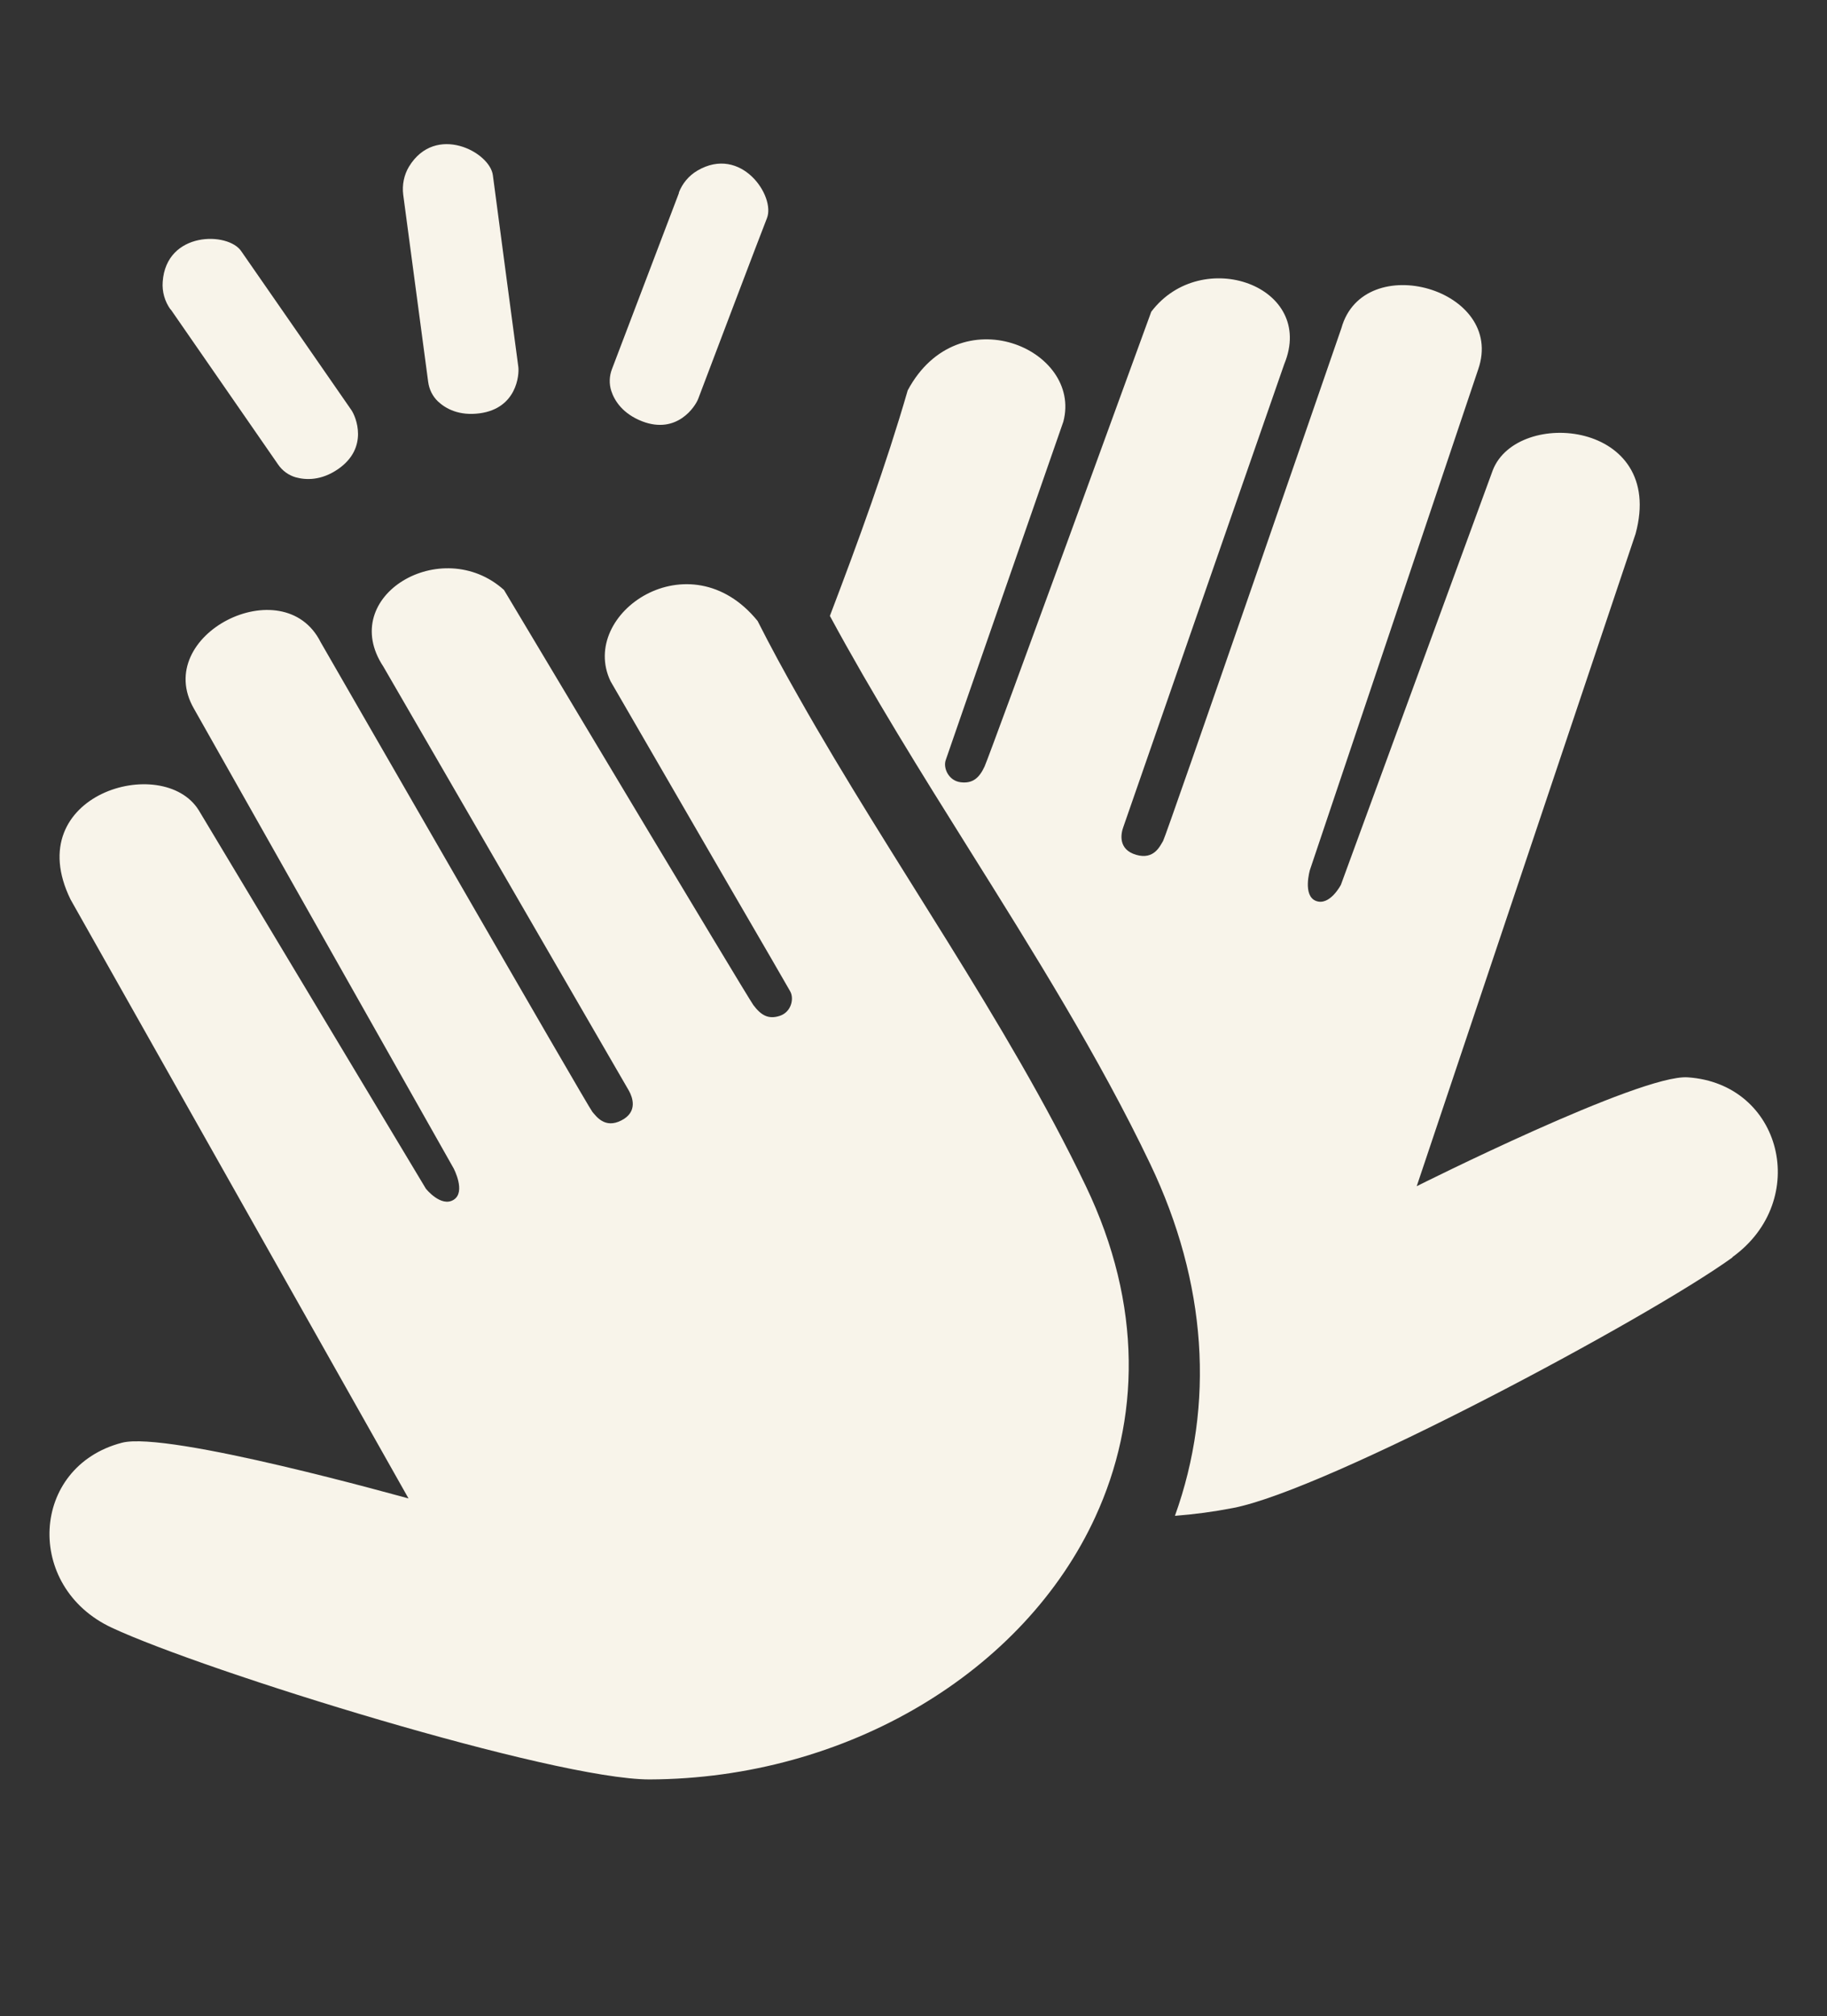
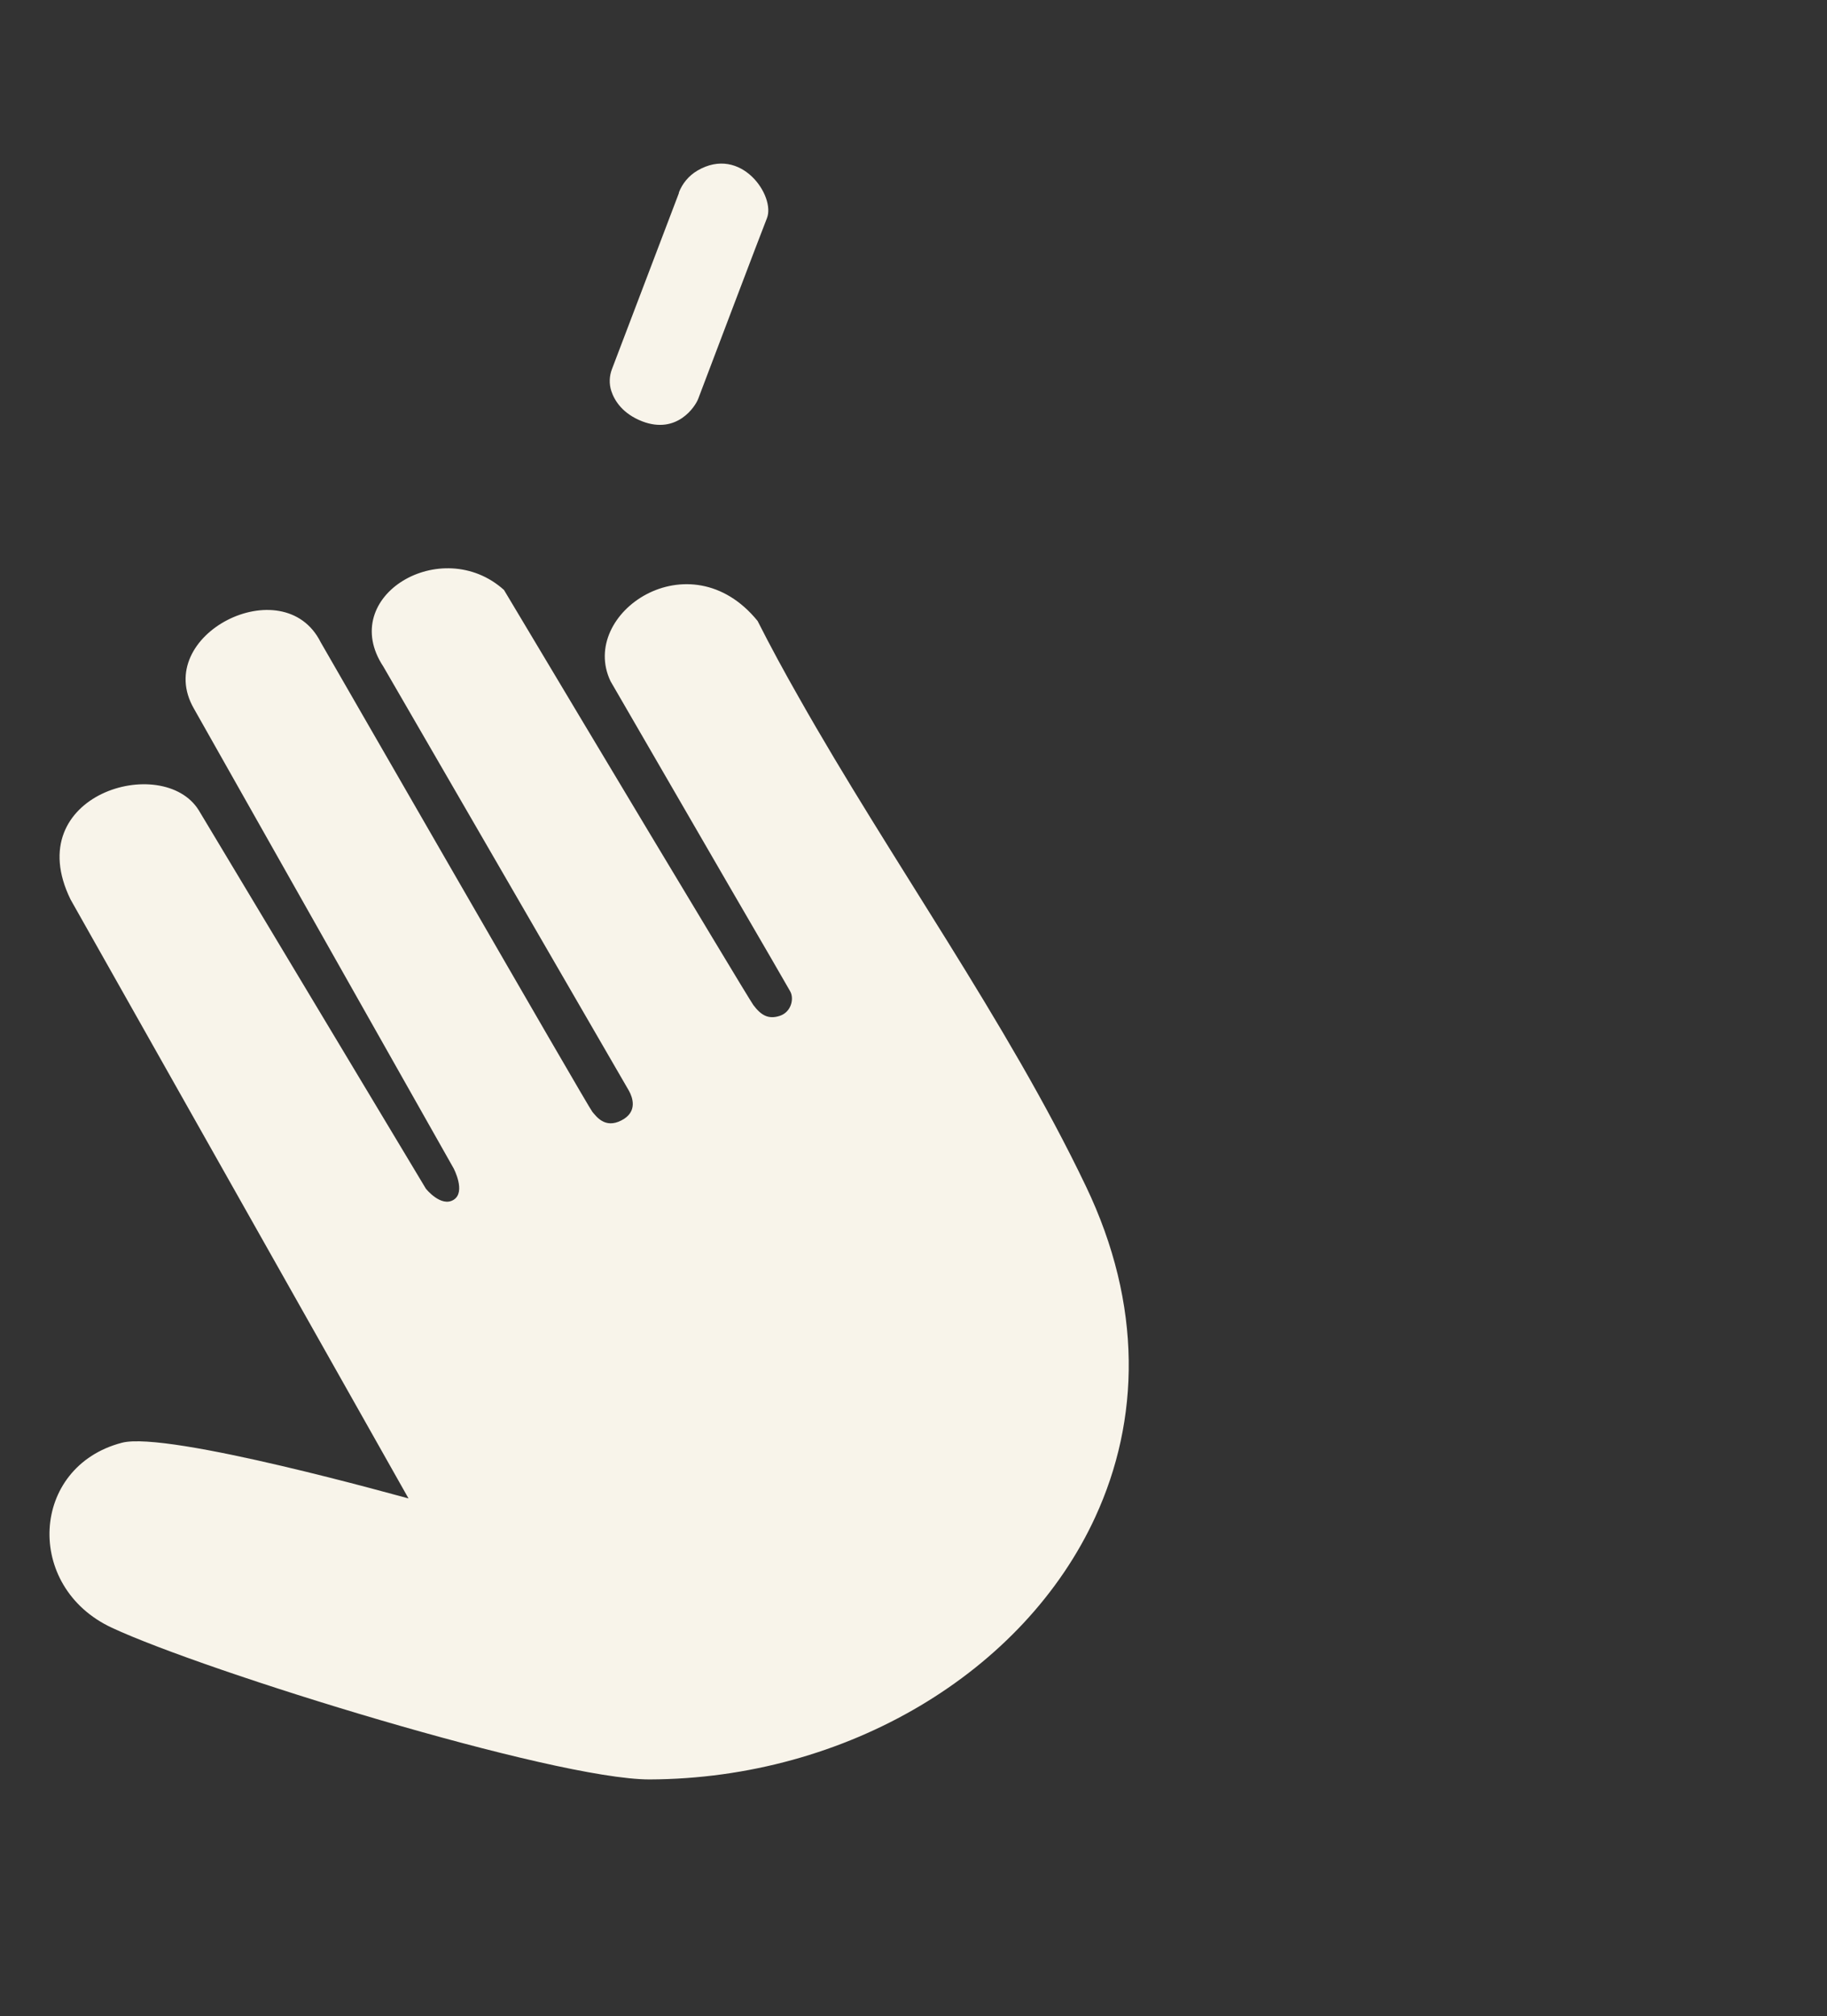
<svg xmlns="http://www.w3.org/2000/svg" id="Working" version="1.1" viewBox="0 0 725.4 800">
  <rect x="0" y="0" width="725.4" height="800" fill="#333333" stroke="none" />
  <defs>
    <style>
      .cls-1 {
        fill: #f8f4ea;
        stroke-width: 0px;
      }
    </style>
  </defs>
  <g id="kjY7ia">
-     <path class="cls-1" d="M687.8,499c-33.2,24-160.9,92.3-198.3,99.4-7.7,1.5-15.3,2.5-23,3.1,15.9-44.2,12.7-92.5-9.8-139.6-20.2-42.3-46.5-84.3-72-125-19-30.3-38.5-61.6-55.2-92.5,11.4-29.9,22.3-59.8,30.9-89.5,20.2-37.7,69.4-16.4,61.8,12.4,0,0-45.7,131.2-46.7,134.3-1.1,3.1,1.1,8.2,5.9,8.8s7.4-1.7,9.5-6.2c2.1-4.5,66.2-180.5,66.2-180.5,20-26.4,65.6-10.2,52.8,20.8,0,0-63,181-63.9,183.7-1,2.7-2.1,8.9,5.1,11,7.2,2.1,9.5-3.6,10.7-5.5,1.2-1.9,70.8-203.5,70.8-203.5,8.8-31.5,65.4-15.5,54.3,16.4l-66.8,198.6s-3,10.2,2.4,12.3c5.5,2.1,9.9-6.4,9.9-6.4l60.3-164.5c9.7-25,68.9-19.6,56.7,25.2l-86.9,258.9s88.7-44.5,107.6-43.2c37.5,2.5,48.9,48.8,17.8,71.3Z" />
-   </g>
+     </g>
  <g>
-     <path class="cls-1" d="M160.1,77.3l9.9,74.2c.4,3,1.7,5.7,3.9,7.8,3.1,2.9,8.4,5.8,16.6,4.7,14.7-2,15.7-15.3,15.3-18.4s-9.6-71.9-10.1-76c-1.1-9.3-22.8-20.7-33.3-3.5-2,3.3-2.8,7.3-2.3,11.2h0Z" />
-     <path class="cls-1" d="M67.8,122.8l42.6,61.5c1.7,2.5,4.2,4.3,7,5.1,4,1.1,10.1,1.4,16.9-3.3,12.2-8.5,7-20.8,5.2-23.4s-41.3-59.6-43.7-63c-5.2-7.8-29.8-8-31.2,12.1-.3,3.9.8,7.8,3.1,11Z" />
    <path class="cls-1" d="M269.6,76.5l-26.6,69.9c-1.1,2.8-1.2,5.9-.3,8.7,1.3,4,4.6,9.1,12.3,12.1,13.9,5.3,21.1-6,22.2-8.9s25.7-67.8,27.3-71.7c3.5-8.7-10.2-29.1-27.6-18.9-3.4,2-6,5.1-7.4,8.8h0Z" />
  </g>
  <path class="cls-1" d="M435,601.7c-28.3,61.8-98.8,104.1-177.1,104.4-38.1,0-176.4-42.9-213.5-60.2-34.8-16.2-32.4-63.9,4-73.4,18.2-4.8,112.4,21.8,113.8,22.1L28,356.9c-20.4-41.7,36.7-58.2,50.9-35.4l90.2,150.2s6,7.5,11,4.4c5-3.1,0-12.5,0-12.5l-103.1-182.4c-16.9-29.3,35.6-55.7,50.3-26.4,0,0,106.4,184.8,107.9,186.4,1.5,1.7,4.9,6.8,11.5,3.4,6.7-3.4,4.4-9.3,3-11.8l-97.5-168.3c-18.5-28,23.2-52.6,47.9-30.4,0,0,54.5,91.2,82.7,137.9,9.2,15.3,15.6,25.8,16.3,26.8,3,4,5.9,5.8,10.5,4.3,4.6-1.5,5.8-6.9,4.1-9.8-.6-1.1-11.3-19.6-24.3-41.9-20.7-35.7-47-81.1-47-81.1-12.8-26.9,31.4-57.1,58.4-23.9,5.1,10.1,10.6,20.2,16.3,30.2,36.6,64.8,82.8,128.8,114,194h0c22.8,47.5,21.4,93.1,3.8,131.3Z" />
</svg>